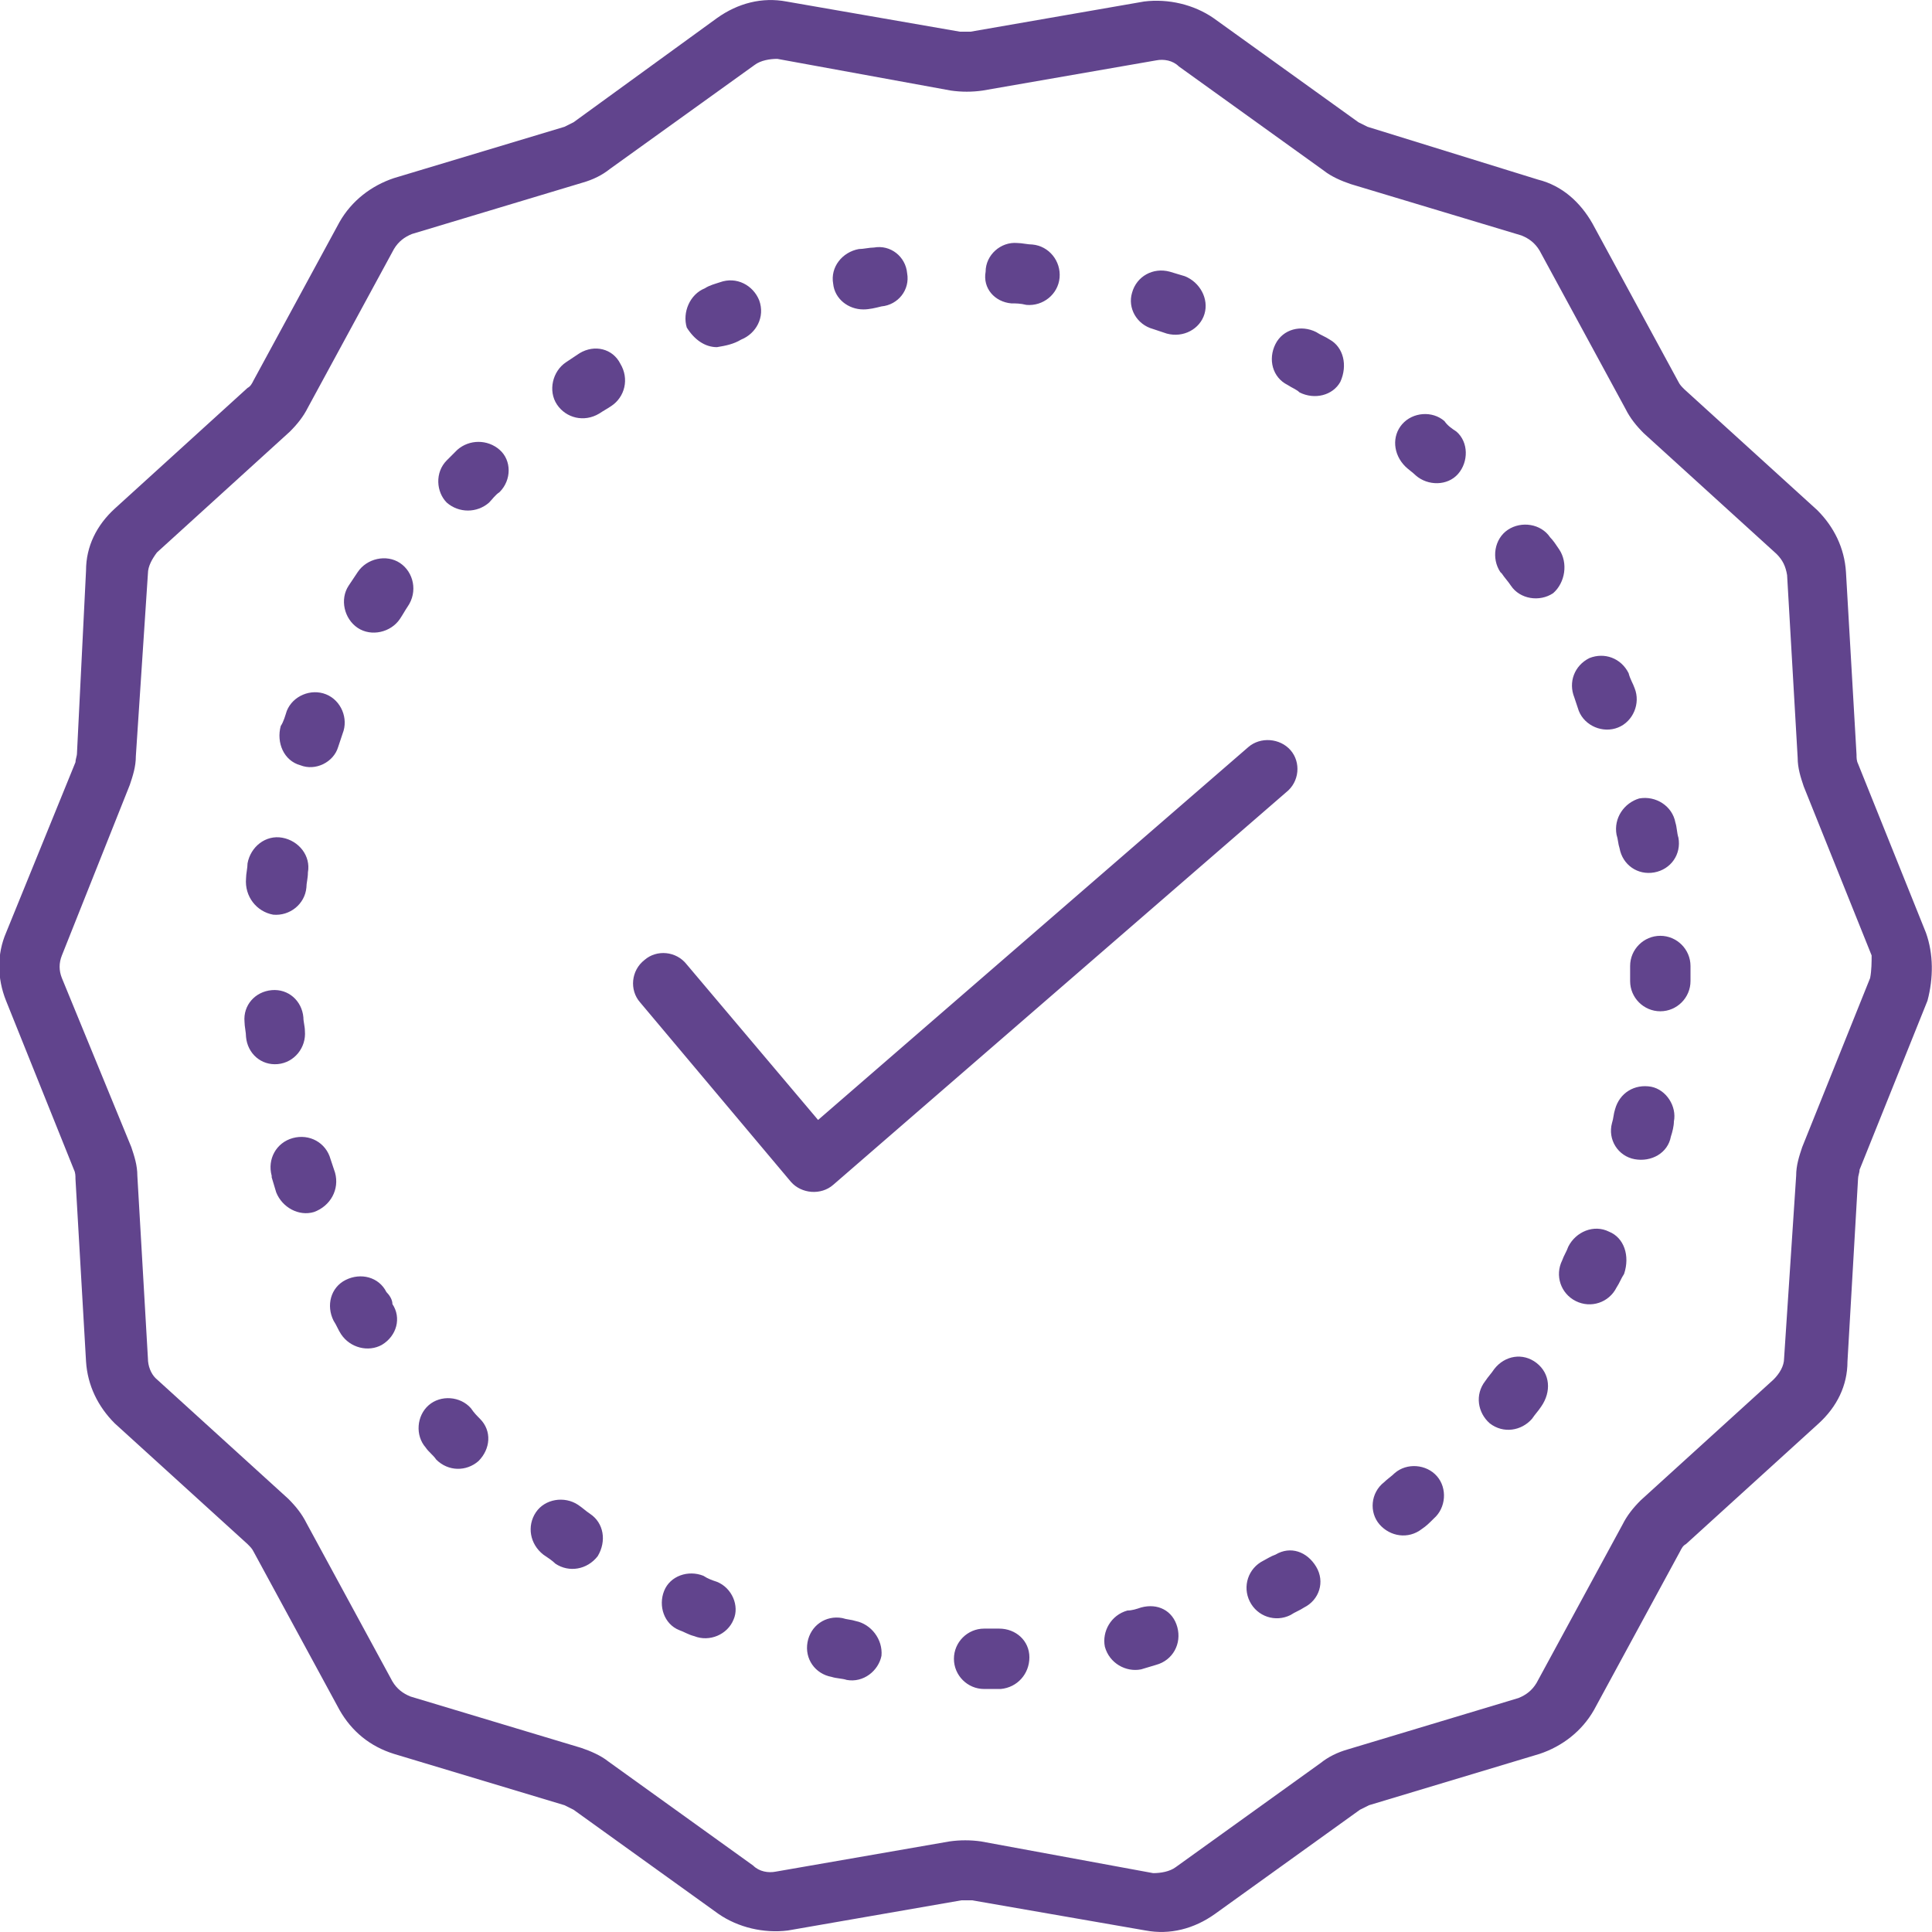
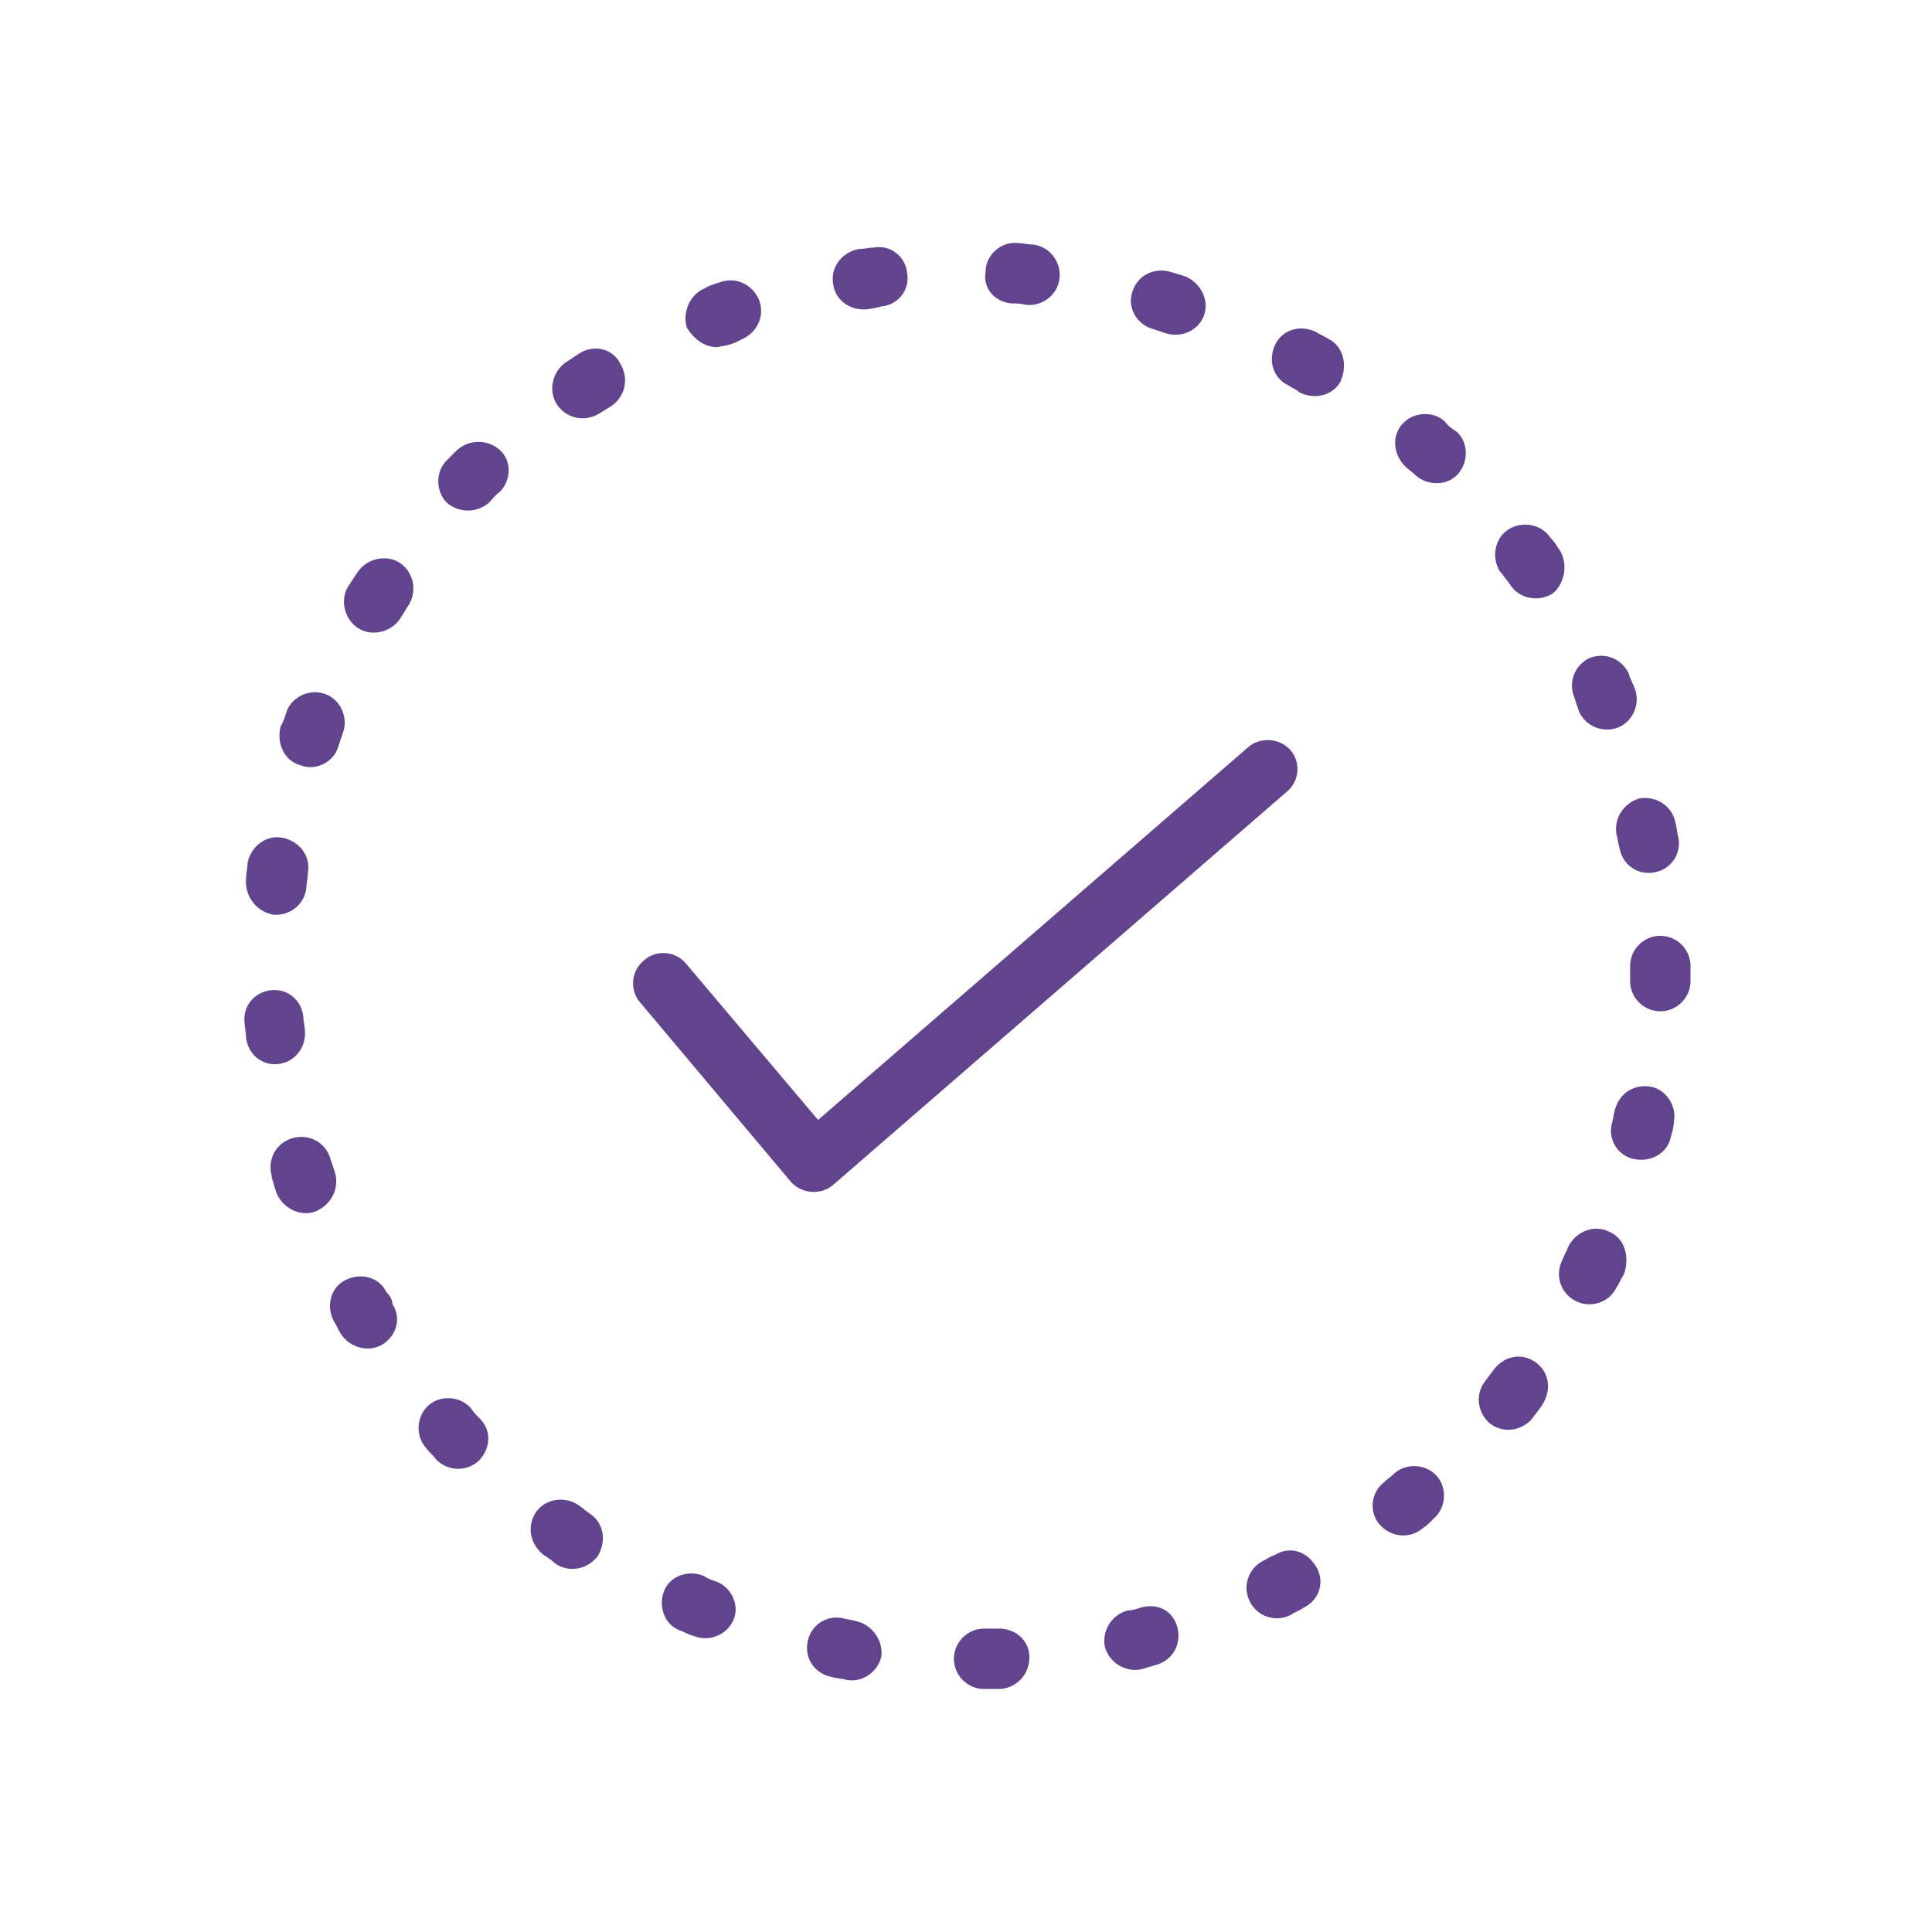
<svg xmlns="http://www.w3.org/2000/svg" id="guarantee" x="0px" y="0px" viewBox="0 0 128 128" style="enable-background:new 0 0 128 128;" xml:space="preserve">
  <style type="text/css">	.st0{fill:#61448D;}</style>
-   <path class="st0" d="M127.6,61.8l-4.5-11.2c-0.1-0.2-0.1-0.4-0.1-0.6l-0.7-12.1c-0.1-1.6-0.8-3-1.9-4.1l-8.8-8 c-0.2-0.2-0.3-0.3-0.4-0.5l-5.7-10.5c-0.8-1.4-2-2.5-3.6-2.9L90.6,8.4c-0.2-0.1-0.4-0.2-0.6-0.3l-9.6-6.9c-1.3-0.9-3-1.3-4.6-1.1 l-11.5,2c-0.2,0-0.5,0-0.7,0l-11.5-2c-1.6-0.3-3.2,0.1-4.6,1.1L38,8.1c-0.2,0.1-0.4,0.2-0.6,0.3l-11.3,3.4c-1.5,0.5-2.8,1.5-3.6,2.9 l-5.7,10.5c-0.1,0.2-0.2,0.4-0.4,0.5l-8.8,8c-1.2,1.1-1.9,2.5-1.9,4.1L5.1,49.9c0,0.2-0.1,0.4-0.1,0.6L0.4,61.8 c-0.6,1.4-0.6,3,0,4.5l4.5,11.2c0.1,0.2,0.1,0.4,0.1,0.6l0.7,12.1c0.1,1.6,0.8,3,1.9,4.1l8.8,8c0.2,0.2,0.3,0.3,0.4,0.5l5.7,10.5 c0.8,1.4,2,2.4,3.6,2.9l11.3,3.4c0.2,0.1,0.4,0.2,0.6,0.3l9.6,6.9c1.3,0.9,3,1.3,4.6,1.1l11.5-2c0.2,0,0.5,0,0.7,0 c0,0,11.5,2,11.5,2c1.6,0.3,3.2-0.1,4.6-1.1l9.6-6.9c0.2-0.1,0.4-0.2,0.6-0.3l11.3-3.4c1.5-0.5,2.8-1.5,3.6-2.9l5.7-10.5 c0.1-0.2,0.2-0.4,0.4-0.5l8.8-8c1.2-1.1,1.9-2.5,1.9-4.1l0.7-12.1c0-0.2,0.1-0.4,0.1-0.6l4.5-11.2C128.1,64.8,128.1,63.2,127.6,61.8 L127.6,61.8z M123.9,64.8L119.4,76c-0.2,0.6-0.4,1.2-0.4,1.9L118.2,90c0,0.5-0.3,1-0.7,1.4l-8.8,8c-0.5,0.5-0.9,1-1.2,1.6l-5.7,10.5 c-0.3,0.5-0.7,0.8-1.2,1l-11.3,3.4c-0.7,0.2-1.3,0.5-1.8,0.9l-9.6,6.9c-0.4,0.3-1,0.4-1.5,0.4L65,122c-0.7-0.1-1.4-0.1-2.1,0 l-11.5,2c-0.5,0.1-1.1,0-1.5-0.4l-9.6-6.9c-0.5-0.4-1.2-0.7-1.8-0.9l-11.3-3.4c-0.5-0.2-0.9-0.5-1.2-1l-5.7-10.5 c-0.3-0.6-0.7-1.1-1.2-1.6l-8.8-8C10,91,9.8,90.5,9.8,90L9.1,77.9c0-0.7-0.2-1.3-0.4-1.9L4.1,64.8c-0.2-0.5-0.2-1,0-1.5L8.6,52 c0.2-0.6,0.4-1.2,0.4-1.9L9.8,38c0-0.5,0.3-1,0.6-1.4l8.8-8c0.5-0.5,0.9-1,1.2-1.6l5.7-10.5c0.3-0.5,0.7-0.8,1.2-1l11.3-3.4 c0.7-0.2,1.3-0.5,1.8-0.9l9.6-6.9c0.4-0.3,1-0.4,1.5-0.4L63,6c0.7,0.1,1.4,0.1,2.1,0l11.5-2c0.5-0.1,1.1,0,1.5,0.4l9.6,6.9 c0.5,0.4,1.2,0.7,1.8,0.9l11.3,3.4c0.5,0.2,0.9,0.5,1.2,1l5.7,10.5c0.3,0.6,0.7,1.1,1.2,1.6l8.8,8c0.4,0.4,0.6,0.8,0.7,1.4l0.7,12.1 c0,0.7,0.2,1.3,0.4,1.9l4.5,11.2C124,63.7,124,64.3,123.9,64.8z" />
-   <path class="st0" d="M26.5,37.3c-0.9-0.6-2.2-0.3-2.8,0.6c0,0,0,0,0,0c-0.2,0.3-0.4,0.6-0.6,0.9c-0.6,0.9-0.3,2.2,0.6,2.8 c0,0,0,0,0,0c0.9,0.6,2.2,0.3,2.8-0.6c0.2-0.3,0.3-0.5,0.5-0.8C27.7,39.2,27.4,37.9,26.5,37.3C26.5,37.3,26.5,37.3,26.5,37.3z  M22.2,77.7c-0.1-0.3-0.2-0.6-0.3-0.9c-0.3-1.1-1.4-1.7-2.5-1.4c-1.1,0.3-1.7,1.4-1.4,2.5c0,0,0,0,0,0.1c0.1,0.3,0.2,0.7,0.3,1 c0.4,1,1.5,1.6,2.5,1.3C21.9,79.9,22.5,78.8,22.2,77.7C22.2,77.7,22.2,77.7,22.2,77.7z M31.2,93.3c-0.7-0.8-2-0.9-2.8-0.2 c-0.8,0.7-0.9,2-0.2,2.8c0,0,0,0,0,0c0.2,0.3,0.5,0.5,0.7,0.8c0.8,0.8,2,0.8,2.8,0.1c0.8-0.8,0.9-2,0.1-2.8c0,0,0,0,0,0 C31.6,93.8,31.4,93.6,31.2,93.3z M25.6,85.6c-0.5-1-1.7-1.3-2.7-0.8s-1.3,1.7-0.8,2.7c0,0,0,0,0,0c0.2,0.3,0.3,0.6,0.5,0.9 c0.6,0.9,1.8,1.2,2.7,0.7c1-0.6,1.3-1.8,0.7-2.7C26,86.1,25.8,85.8,25.6,85.6z M38.4,23.4c-0.3,0.2-0.6,0.4-0.9,0.6 c-0.9,0.6-1.2,1.9-0.6,2.8c0,0,0,0,0,0c0.6,0.9,1.8,1.2,2.8,0.6c0.3-0.2,0.5-0.3,0.8-0.5c0.9-0.6,1.2-1.8,0.6-2.8 C40.6,23.1,39.4,22.8,38.4,23.4C38.4,23.4,38.4,23.4,38.4,23.4z M39.1,100.3c-0.3-0.2-0.5-0.4-0.8-0.6c-0.9-0.6-2.2-0.4-2.8,0.5 c-0.6,0.9-0.4,2.1,0.5,2.8c0.3,0.2,0.6,0.4,0.8,0.6c0.9,0.6,2.1,0.4,2.8-0.5C40.2,102.1,40,100.9,39.1,100.3 C39.1,100.3,39.1,100.3,39.1,100.3z M30.3,29.8c-0.2,0.2-0.5,0.5-0.7,0.7c-0.8,0.8-0.7,2.1,0,2.8c0.8,0.7,2,0.7,2.8,0 c0.2-0.2,0.4-0.5,0.7-0.7c0.8-0.8,0.8-2.1,0-2.8C32.3,29.1,31.1,29.1,30.3,29.8z M76.4,21.8c0.3,0.1,0.6,0.2,0.9,0.3 c1.1,0.3,2.2-0.3,2.5-1.3c0.3-1-0.3-2.1-1.3-2.5c-0.3-0.1-0.7-0.2-1-0.3c-1.1-0.3-2.2,0.3-2.5,1.4C74.7,20.4,75.3,21.5,76.4,21.8z  M57.2,20.5c0.4,0,0.8-0.1,1.2-0.2c1.1-0.1,1.9-1.1,1.7-2.2C60,17,59,16.2,57.9,16.4c-0.3,0-0.7,0.1-1,0.1c-1.1,0.2-1.9,1.2-1.7,2.3 C55.3,19.8,56.2,20.5,57.2,20.5L57.2,20.5z M67,20.1c0.3,0,0.6,0,1,0.1c1.1,0.1,2.1-0.7,2.2-1.8c0.1-1.1-0.7-2.1-1.8-2.2 c-0.3,0-0.7-0.1-1-0.1c-1.1-0.1-2.1,0.8-2.1,1.9C65.1,19.1,65.9,20,67,20.1z M47.5,104.8c-0.3-0.1-0.6-0.2-0.9-0.4 c-1-0.4-2.2,0-2.6,1s0,2.2,1,2.6c0.3,0.1,0.6,0.3,1,0.4c1,0.4,2.2-0.1,2.6-1.1C49,106.4,48.5,105.2,47.5,104.8 C47.5,104.8,47.5,104.8,47.5,104.8z M18.4,70.5c1.1-0.1,1.9-1.1,1.8-2.2c0-0.3-0.1-0.6-0.1-0.9c-0.1-1.1-1-1.9-2.1-1.8 c-1.1,0.1-1.9,1-1.8,2.1l0,0c0,0.3,0.1,0.7,0.1,1C16.4,69.8,17.3,70.6,18.4,70.5z M47.5,23c0.6-0.1,1.1-0.2,1.6-0.5 c1-0.4,1.6-1.5,1.2-2.6c-0.4-1-1.5-1.6-2.6-1.2c-0.3,0.1-0.7,0.2-1,0.4c-1,0.4-1.5,1.6-1.2,2.6C46,22.5,46.7,23,47.5,23L47.5,23z  M18.1,60.6c1.1,0.1,2.1-0.7,2.2-1.8c0-0.3,0.1-0.6,0.1-1c0.2-1.1-0.6-2.1-1.7-2.3c-1.1-0.2-2.1,0.6-2.3,1.7l0,0 c0,0.3-0.1,0.7-0.1,1C16.2,59.4,17,60.4,18.1,60.6z M19.9,50.7c1,0.4,2.2-0.2,2.5-1.2c0.1-0.3,0.2-0.6,0.3-0.9 c0.4-1-0.1-2.2-1.1-2.6c-1-0.4-2.2,0.1-2.6,1.1c0,0,0,0,0,0c-0.1,0.3-0.2,0.7-0.4,1C18.3,49.2,18.8,50.4,19.9,50.7 C19.9,50.7,19.9,50.7,19.9,50.7z M95.7,27.9c-0.8-0.7-2.1-0.6-2.8,0.2c-0.7,0.8-0.6,2,0.2,2.8c0.2,0.2,0.5,0.4,0.7,0.6 c0.8,0.7,2.1,0.7,2.8-0.1c0.7-0.8,0.7-2.1-0.1-2.8c0,0,0,0,0,0C96.2,28.4,95.9,28.2,95.7,27.9z M101.8,90.3 c-0.9-0.7-2.1-0.5-2.8,0.4c0,0,0,0,0,0c-0.2,0.3-0.4,0.5-0.6,0.8c-0.7,0.9-0.5,2.1,0.3,2.8c0.9,0.7,2.1,0.5,2.8-0.3 c0.2-0.3,0.4-0.5,0.6-0.8C102.8,92.2,102.7,91,101.8,90.3C101.8,90.3,101.8,90.3,101.8,90.3z M103.3,36.4c-0.2-0.3-0.4-0.6-0.6-0.8 c-0.6-0.9-1.9-1.1-2.8-0.5s-1.1,1.9-0.5,2.8c0,0,0,0,0.1,0.1c0.2,0.3,0.4,0.5,0.6,0.8c0.6,0.9,1.9,1.1,2.8,0.5 C103.7,38.6,103.9,37.3,103.3,36.4C103.3,36.4,103.3,36.4,103.3,36.4z M92.4,97.6c-0.2,0.2-0.5,0.4-0.7,0.6c-0.9,0.7-1,2-0.3,2.8 c0,0,0,0,0,0c0.7,0.8,1.9,1,2.8,0.3c0.3-0.2,0.5-0.4,0.8-0.7c0.8-0.7,0.9-2,0.2-2.8C94.5,97,93.2,96.9,92.4,97.6L92.4,97.6z  M106.6,81.6c-1-0.5-2.2,0-2.7,1c0,0,0,0,0,0c-0.1,0.3-0.3,0.6-0.4,0.9c-0.5,1-0.1,2.2,0.9,2.7c1,0.5,2.2,0.1,2.7-0.9c0,0,0,0,0,0 c0.2-0.3,0.3-0.6,0.5-0.9C108,83.2,107.6,82,106.6,81.6C106.6,81.6,106.6,81.6,106.6,81.6L106.6,81.6z M109.4,72 c-1.1-0.2-2.1,0.4-2.4,1.5c0,0,0,0,0,0c-0.1,0.3-0.1,0.6-0.2,0.9c-0.3,1.1,0.4,2.2,1.5,2.4s2.2-0.4,2.4-1.5l0,0 c0.1-0.3,0.2-0.7,0.2-1C111.1,73.3,110.4,72.2,109.4,72z M104.6,47.1c0.4,1,1.6,1.5,2.6,1.1c1-0.4,1.5-1.6,1.1-2.6 c-0.1-0.3-0.3-0.6-0.4-1c-0.5-1-1.6-1.4-2.6-1c-1,0.5-1.4,1.6-1,2.6C104.4,46.5,104.5,46.8,104.6,47.1z M88.1,22.5 c-0.3-0.2-0.6-0.3-0.9-0.5c-1-0.5-2.2-0.2-2.7,0.8c-0.5,1-0.2,2.2,0.8,2.7c0.3,0.2,0.6,0.3,0.8,0.5c1,0.5,2.2,0.2,2.7-0.7 C89.3,24.2,89,23,88.1,22.5C88.1,22.5,88.1,22.5,88.1,22.5z M66.2,107.9c-0.3,0-0.6,0-1,0c-1.1,0-2,0.9-2,2c0,1.1,0.9,2,2,2l0.1,0 c0.3,0,0.7,0,1,0c1.1-0.1,1.9-1,1.9-2.1C68.2,108.7,67.3,107.9,66.2,107.9z M75.6,106.5c-0.3,0.1-0.6,0.2-0.9,0.2 c-1.1,0.3-1.7,1.4-1.5,2.4c0.3,1.1,1.4,1.7,2.4,1.5c0.3-0.1,0.7-0.2,1-0.3c1.1-0.3,1.7-1.4,1.4-2.5S76.7,106.2,75.6,106.5z  M107.1,55.3c0.1,0.3,0.1,0.6,0.2,0.9c0.2,1.1,1.2,1.8,2.3,1.6c1.1-0.2,1.8-1.2,1.6-2.3c-0.1-0.3-0.1-0.7-0.2-1 c-0.2-1.1-1.3-1.8-2.4-1.6C107.6,53.2,106.9,54.2,107.1,55.3L107.1,55.3z M56.7,107.4c-0.3-0.1-0.6-0.1-0.9-0.2 c-1.1-0.2-2.1,0.5-2.3,1.6c-0.2,1.1,0.5,2.1,1.6,2.3c0.3,0.1,0.7,0.1,1,0.2c1.1,0.2,2.1-0.6,2.3-1.6 C58.5,108.6,57.7,107.6,56.7,107.4z M84.5,103c-0.3,0.1-0.6,0.3-0.8,0.4c-1,0.5-1.4,1.7-0.9,2.7c0.5,1,1.7,1.4,2.7,0.9 c0.3-0.2,0.6-0.3,0.9-0.5c1-0.5,1.4-1.7,0.8-2.7S85.5,102.4,84.5,103L84.5,103z M110,62c-1.1,0-2,0.9-2,2c0,0.3,0,0.6,0,1 c0,1.1,0.9,2,2,2h0c1.1,0,2-0.9,2-2c0-0.3,0-0.7,0-1C112,62.9,111.1,62,110,62L110,62z M85.5,49.7c-0.7-0.8-2-0.9-2.8-0.2 c0,0,0,0,0,0L54.2,74.2l-8.7-10.3c-0.7-0.9-2-1-2.8-0.3c-0.9,0.7-1,2-0.3,2.8c0,0,0,0,0,0c0,0,10,11.9,10,11.9 c0.7,0.8,2,0.9,2.8,0.2l30-26C86.1,51.8,86.2,50.5,85.5,49.7C85.5,49.7,85.5,49.7,85.5,49.7L85.5,49.7z" />
+   <path class="st0" d="M26.5,37.3c-0.9-0.6-2.2-0.3-2.8,0.6c0,0,0,0,0,0c-0.2,0.3-0.4,0.6-0.6,0.9c-0.6,0.9-0.3,2.2,0.6,2.8 c0,0,0,0,0,0c0.9,0.6,2.2,0.3,2.8-0.6c0.2-0.3,0.3-0.5,0.5-0.8C27.7,39.2,27.4,37.9,26.5,37.3C26.5,37.3,26.5,37.3,26.5,37.3z  M22.2,77.7c-0.1-0.3-0.2-0.6-0.3-0.9c-0.3-1.1-1.4-1.7-2.5-1.4c-1.1,0.3-1.7,1.4-1.4,2.5c0,0,0,0,0,0.1c0.1,0.3,0.2,0.7,0.3,1 c0.4,1,1.5,1.6,2.5,1.3C21.9,79.9,22.5,78.8,22.2,77.7C22.2,77.7,22.2,77.7,22.2,77.7z M31.2,93.3c-0.7-0.8-2-0.9-2.8-0.2 c-0.8,0.7-0.9,2-0.2,2.8c0,0,0,0,0,0c0.2,0.3,0.5,0.5,0.7,0.8c0.8,0.8,2,0.8,2.8,0.1c0.8-0.8,0.9-2,0.1-2.8c0,0,0,0,0,0 C31.6,93.8,31.4,93.6,31.2,93.3z M25.6,85.6c-0.5-1-1.7-1.3-2.7-0.8s-1.3,1.7-0.8,2.7c0,0,0,0,0,0c0.2,0.3,0.3,0.6,0.5,0.9 c0.6,0.9,1.8,1.2,2.7,0.7c1-0.6,1.3-1.8,0.7-2.7C26,86.1,25.8,85.8,25.6,85.6z M38.4,23.4c-0.3,0.2-0.6,0.4-0.9,0.6 c-0.9,0.6-1.2,1.9-0.6,2.8c0,0,0,0,0,0c0.6,0.9,1.8,1.2,2.8,0.6c0.3-0.2,0.5-0.3,0.8-0.5c0.9-0.6,1.2-1.8,0.6-2.8 C40.6,23.1,39.4,22.8,38.4,23.4C38.4,23.4,38.4,23.4,38.4,23.4z M39.1,100.3c-0.3-0.2-0.5-0.4-0.8-0.6c-0.9-0.6-2.2-0.4-2.8,0.5 c-0.6,0.9-0.4,2.1,0.5,2.8c0.3,0.2,0.6,0.4,0.8,0.6c0.9,0.6,2.1,0.4,2.8-0.5C40.2,102.1,40,100.9,39.1,100.3 C39.1,100.3,39.1,100.3,39.1,100.3z M30.3,29.8c-0.2,0.2-0.5,0.5-0.7,0.7c-0.8,0.8-0.7,2.1,0,2.8c0.8,0.7,2,0.7,2.8,0 c0.2-0.2,0.4-0.5,0.7-0.7c0.8-0.8,0.8-2.1,0-2.8C32.3,29.1,31.1,29.1,30.3,29.8z M76.4,21.8c0.3,0.1,0.6,0.2,0.9,0.3 c1.1,0.3,2.2-0.3,2.5-1.3c0.3-1-0.3-2.1-1.3-2.5c-0.3-0.1-0.7-0.2-1-0.3c-1.1-0.3-2.2,0.3-2.5,1.4C74.7,20.4,75.3,21.5,76.4,21.8z  M57.2,20.5c0.4,0,0.8-0.1,1.2-0.2c1.1-0.1,1.9-1.1,1.7-2.2C60,17,59,16.2,57.9,16.4c-0.3,0-0.7,0.1-1,0.1c-1.1,0.2-1.9,1.2-1.7,2.3 C55.3,19.8,56.2,20.5,57.2,20.5L57.2,20.5z M67,20.1c0.3,0,0.6,0,1,0.1c1.1,0.1,2.1-0.7,2.2-1.8c0.1-1.1-0.7-2.1-1.8-2.2 c-0.3,0-0.7-0.1-1-0.1c-1.1-0.1-2.1,0.8-2.1,1.9C65.1,19.1,65.9,20,67,20.1z M47.5,104.8c-0.3-0.1-0.6-0.2-0.9-0.4 c-1-0.4-2.2,0-2.6,1s0,2.2,1,2.6c0.3,0.1,0.6,0.3,1,0.4c1,0.4,2.2-0.1,2.6-1.1C49,106.4,48.5,105.2,47.5,104.8 C47.5,104.8,47.5,104.8,47.5,104.8z M18.4,70.5c1.1-0.1,1.9-1.1,1.8-2.2c0-0.3-0.1-0.6-0.1-0.9c-0.1-1.1-1-1.9-2.1-1.8 c-1.1,0.1-1.9,1-1.8,2.1l0,0c0,0.3,0.1,0.7,0.1,1C16.4,69.8,17.3,70.6,18.4,70.5z M47.5,23c0.6-0.1,1.1-0.2,1.6-0.5 c1-0.4,1.6-1.5,1.2-2.6c-0.4-1-1.5-1.6-2.6-1.2c-0.3,0.1-0.7,0.2-1,0.4c-1,0.4-1.5,1.6-1.2,2.6C46,22.5,46.7,23,47.5,23L47.5,23z  M18.1,60.6c1.1,0.1,2.1-0.7,2.2-1.8c0-0.3,0.1-0.6,0.1-1c0.2-1.1-0.6-2.1-1.7-2.3c-1.1-0.2-2.1,0.6-2.3,1.7l0,0 c0,0.3-0.1,0.7-0.1,1C16.2,59.4,17,60.4,18.1,60.6z M19.9,50.7c1,0.4,2.2-0.2,2.5-1.2c0.1-0.3,0.2-0.6,0.3-0.9 c0.4-1-0.1-2.2-1.1-2.6c-1-0.4-2.2,0.1-2.6,1.1c0,0,0,0,0,0c-0.1,0.3-0.2,0.7-0.4,1C18.3,49.2,18.8,50.4,19.9,50.7 z M95.7,27.9c-0.8-0.7-2.1-0.6-2.8,0.2c-0.7,0.8-0.6,2,0.2,2.8c0.2,0.2,0.5,0.4,0.7,0.6 c0.8,0.7,2.1,0.7,2.8-0.1c0.7-0.8,0.7-2.1-0.1-2.8c0,0,0,0,0,0C96.2,28.4,95.9,28.2,95.7,27.9z M101.8,90.3 c-0.9-0.7-2.1-0.5-2.8,0.4c0,0,0,0,0,0c-0.2,0.3-0.4,0.5-0.6,0.8c-0.7,0.9-0.5,2.1,0.3,2.8c0.9,0.7,2.1,0.5,2.8-0.3 c0.2-0.3,0.4-0.5,0.6-0.8C102.8,92.2,102.7,91,101.8,90.3C101.8,90.3,101.8,90.3,101.8,90.3z M103.3,36.4c-0.2-0.3-0.4-0.6-0.6-0.8 c-0.6-0.9-1.9-1.1-2.8-0.5s-1.1,1.9-0.5,2.8c0,0,0,0,0.1,0.1c0.2,0.3,0.4,0.5,0.6,0.8c0.6,0.9,1.9,1.1,2.8,0.5 C103.7,38.6,103.9,37.3,103.3,36.4C103.3,36.4,103.3,36.4,103.3,36.4z M92.4,97.6c-0.2,0.2-0.5,0.4-0.7,0.6c-0.9,0.7-1,2-0.3,2.8 c0,0,0,0,0,0c0.7,0.8,1.9,1,2.8,0.3c0.3-0.2,0.5-0.4,0.8-0.7c0.8-0.7,0.9-2,0.2-2.8C94.5,97,93.2,96.9,92.4,97.6L92.4,97.6z  M106.6,81.6c-1-0.5-2.2,0-2.7,1c0,0,0,0,0,0c-0.1,0.3-0.3,0.6-0.4,0.9c-0.5,1-0.1,2.2,0.9,2.7c1,0.5,2.2,0.1,2.7-0.9c0,0,0,0,0,0 c0.2-0.3,0.3-0.6,0.5-0.9C108,83.2,107.6,82,106.6,81.6C106.6,81.6,106.6,81.6,106.6,81.6L106.6,81.6z M109.4,72 c-1.1-0.2-2.1,0.4-2.4,1.5c0,0,0,0,0,0c-0.1,0.3-0.1,0.6-0.2,0.9c-0.3,1.1,0.4,2.2,1.5,2.4s2.2-0.4,2.4-1.5l0,0 c0.1-0.3,0.2-0.7,0.2-1C111.1,73.3,110.4,72.2,109.4,72z M104.6,47.1c0.4,1,1.6,1.5,2.6,1.1c1-0.4,1.5-1.6,1.1-2.6 c-0.1-0.3-0.3-0.6-0.4-1c-0.5-1-1.6-1.4-2.6-1c-1,0.5-1.4,1.6-1,2.6C104.4,46.5,104.5,46.8,104.6,47.1z M88.1,22.5 c-0.3-0.2-0.6-0.3-0.9-0.5c-1-0.5-2.2-0.2-2.7,0.8c-0.5,1-0.2,2.2,0.8,2.7c0.3,0.2,0.6,0.3,0.8,0.5c1,0.5,2.2,0.2,2.7-0.7 C89.3,24.2,89,23,88.1,22.5C88.1,22.5,88.1,22.5,88.1,22.5z M66.2,107.9c-0.3,0-0.6,0-1,0c-1.1,0-2,0.9-2,2c0,1.1,0.9,2,2,2l0.1,0 c0.3,0,0.7,0,1,0c1.1-0.1,1.9-1,1.9-2.1C68.2,108.7,67.3,107.9,66.2,107.9z M75.6,106.5c-0.3,0.1-0.6,0.2-0.9,0.2 c-1.1,0.3-1.7,1.4-1.5,2.4c0.3,1.1,1.4,1.7,2.4,1.5c0.3-0.1,0.7-0.2,1-0.3c1.1-0.3,1.7-1.4,1.4-2.5S76.7,106.2,75.6,106.5z  M107.1,55.3c0.1,0.3,0.1,0.6,0.2,0.9c0.2,1.1,1.2,1.8,2.3,1.6c1.1-0.2,1.8-1.2,1.6-2.3c-0.1-0.3-0.1-0.7-0.2-1 c-0.2-1.1-1.3-1.8-2.4-1.6C107.6,53.2,106.9,54.2,107.1,55.3L107.1,55.3z M56.7,107.4c-0.3-0.1-0.6-0.1-0.9-0.2 c-1.1-0.2-2.1,0.5-2.3,1.6c-0.2,1.1,0.5,2.1,1.6,2.3c0.3,0.1,0.7,0.1,1,0.2c1.1,0.2,2.1-0.6,2.3-1.6 C58.5,108.6,57.7,107.6,56.7,107.4z M84.5,103c-0.3,0.1-0.6,0.3-0.8,0.4c-1,0.5-1.4,1.7-0.9,2.7c0.5,1,1.7,1.4,2.7,0.9 c0.3-0.2,0.6-0.3,0.9-0.5c1-0.5,1.4-1.7,0.8-2.7S85.5,102.4,84.5,103L84.5,103z M110,62c-1.1,0-2,0.9-2,2c0,0.3,0,0.6,0,1 c0,1.1,0.9,2,2,2h0c1.1,0,2-0.9,2-2c0-0.3,0-0.7,0-1C112,62.9,111.1,62,110,62L110,62z M85.5,49.7c-0.7-0.8-2-0.9-2.8-0.2 c0,0,0,0,0,0L54.2,74.2l-8.7-10.3c-0.7-0.9-2-1-2.8-0.3c-0.9,0.7-1,2-0.3,2.8c0,0,0,0,0,0c0,0,10,11.9,10,11.9 c0.7,0.8,2,0.9,2.8,0.2l30-26C86.1,51.8,86.2,50.5,85.5,49.7C85.5,49.7,85.5,49.7,85.5,49.7L85.5,49.7z" />
</svg>